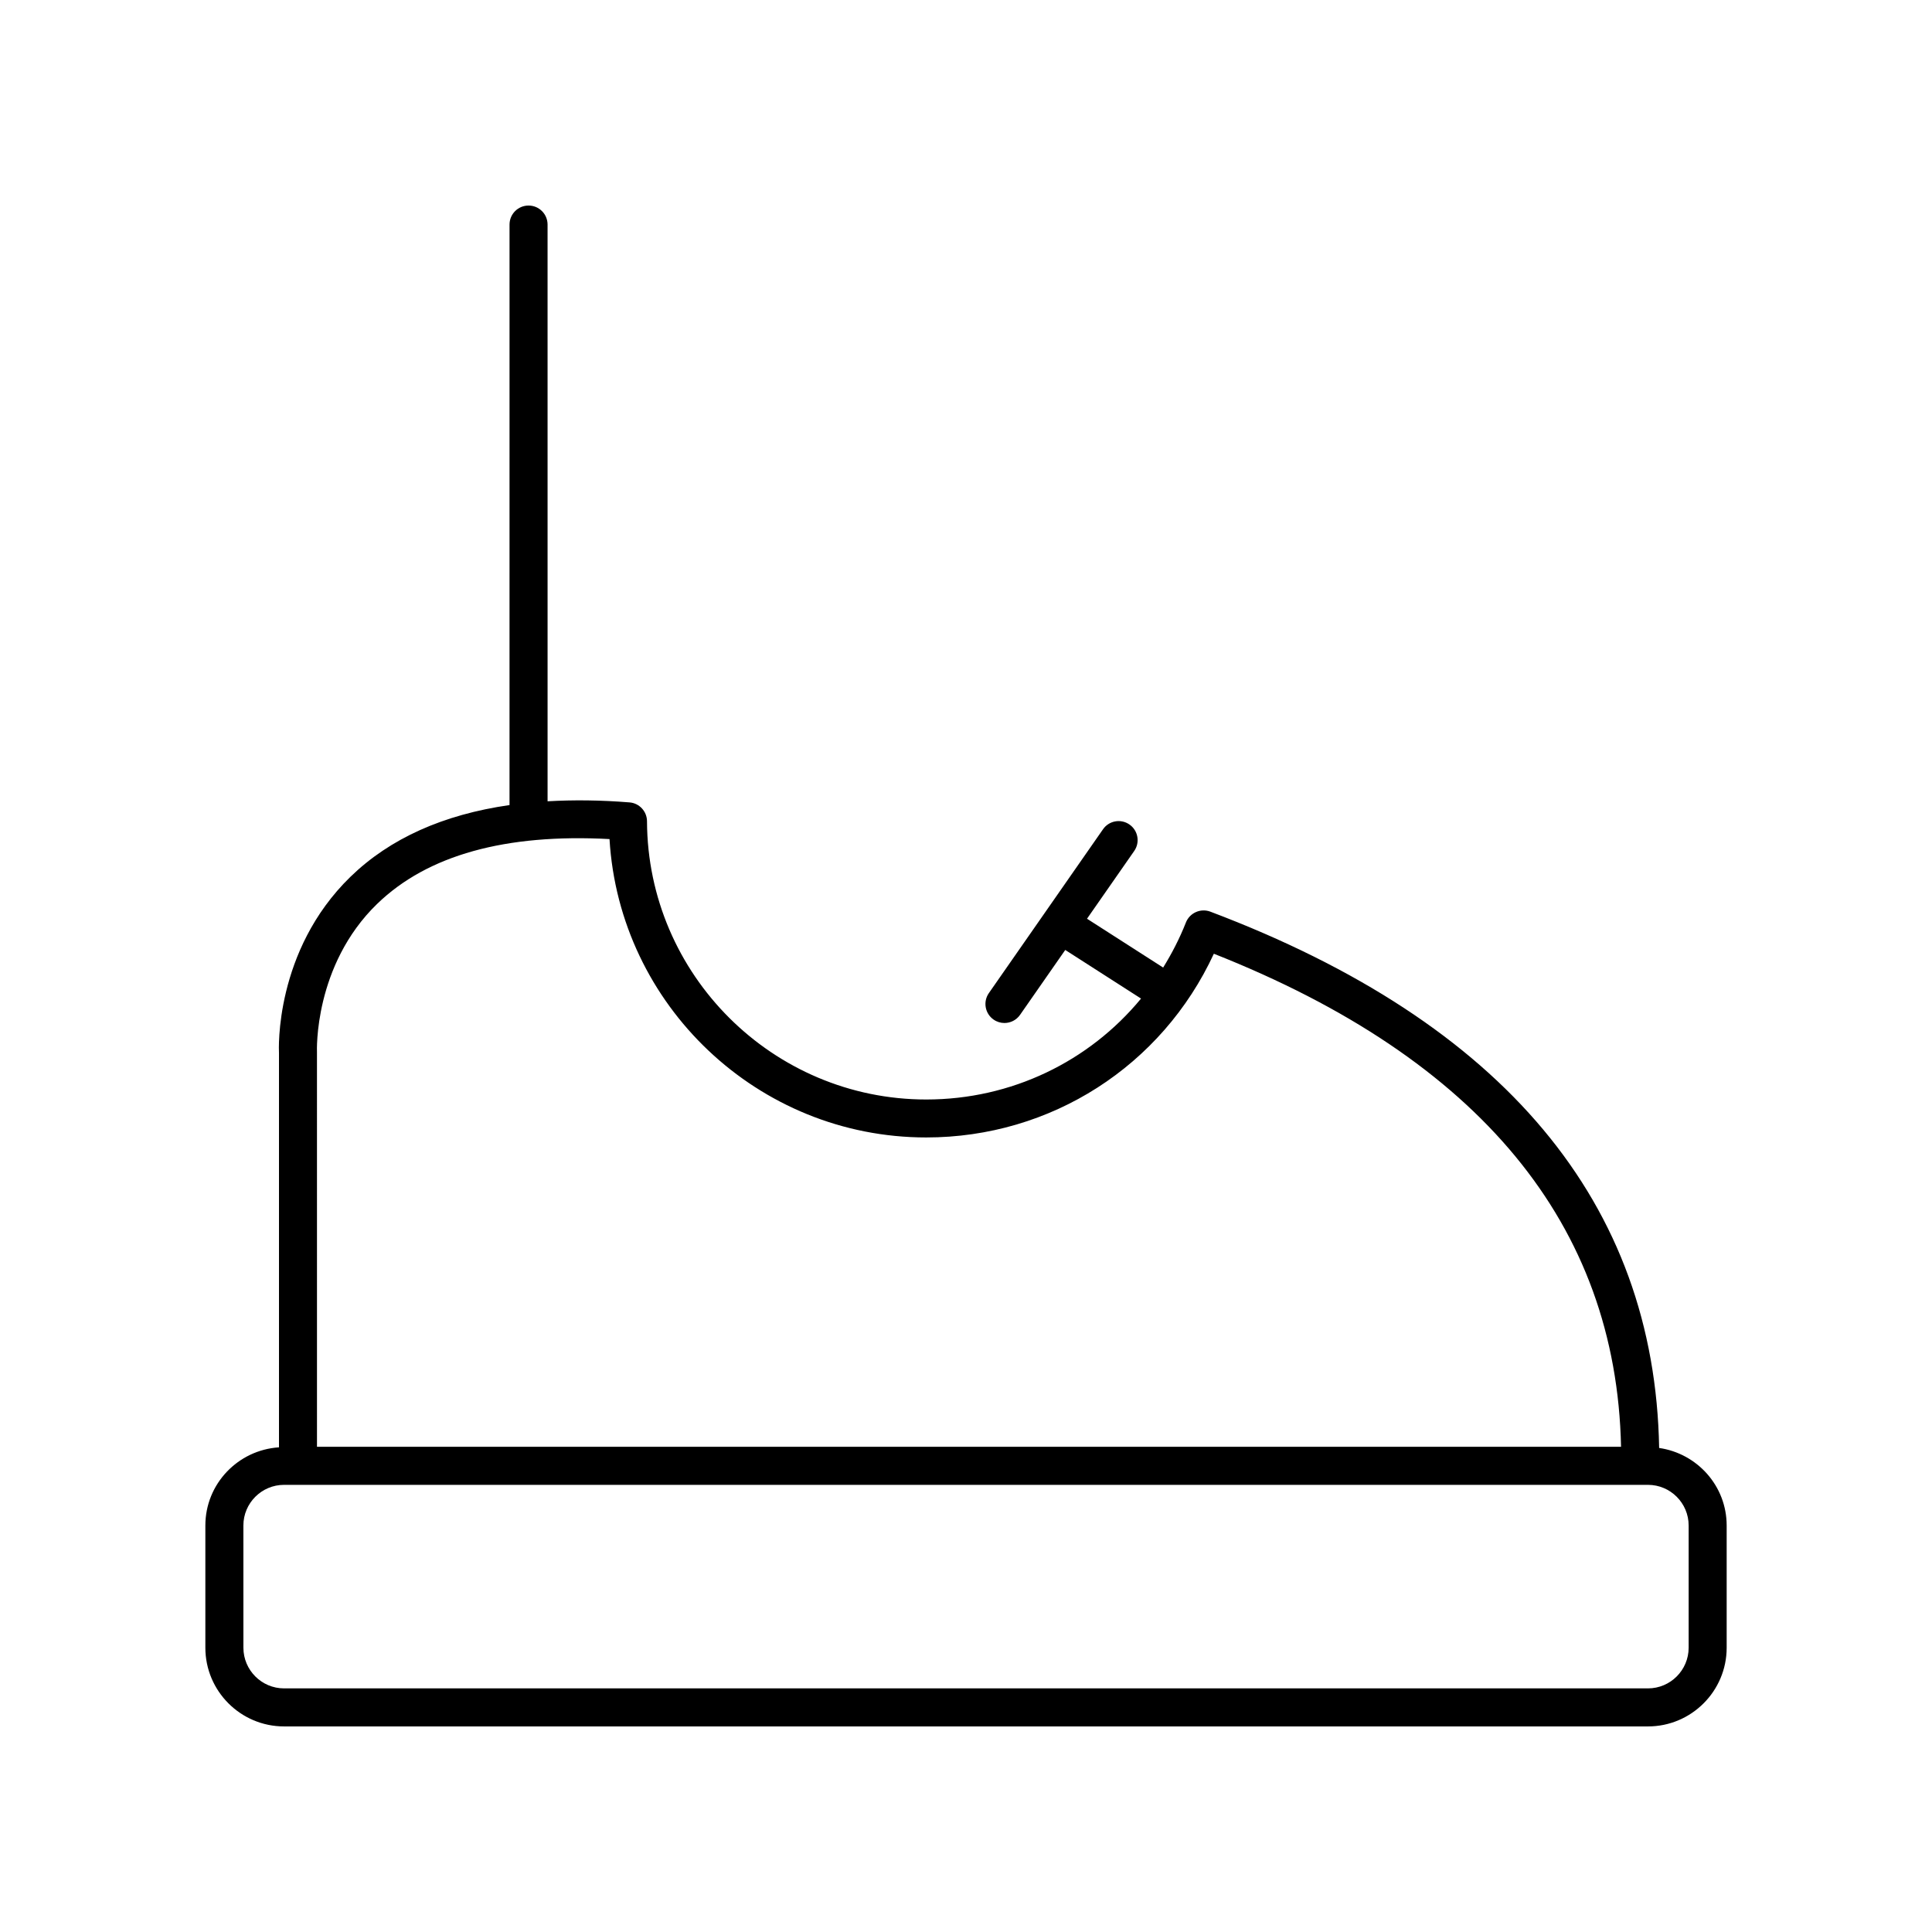
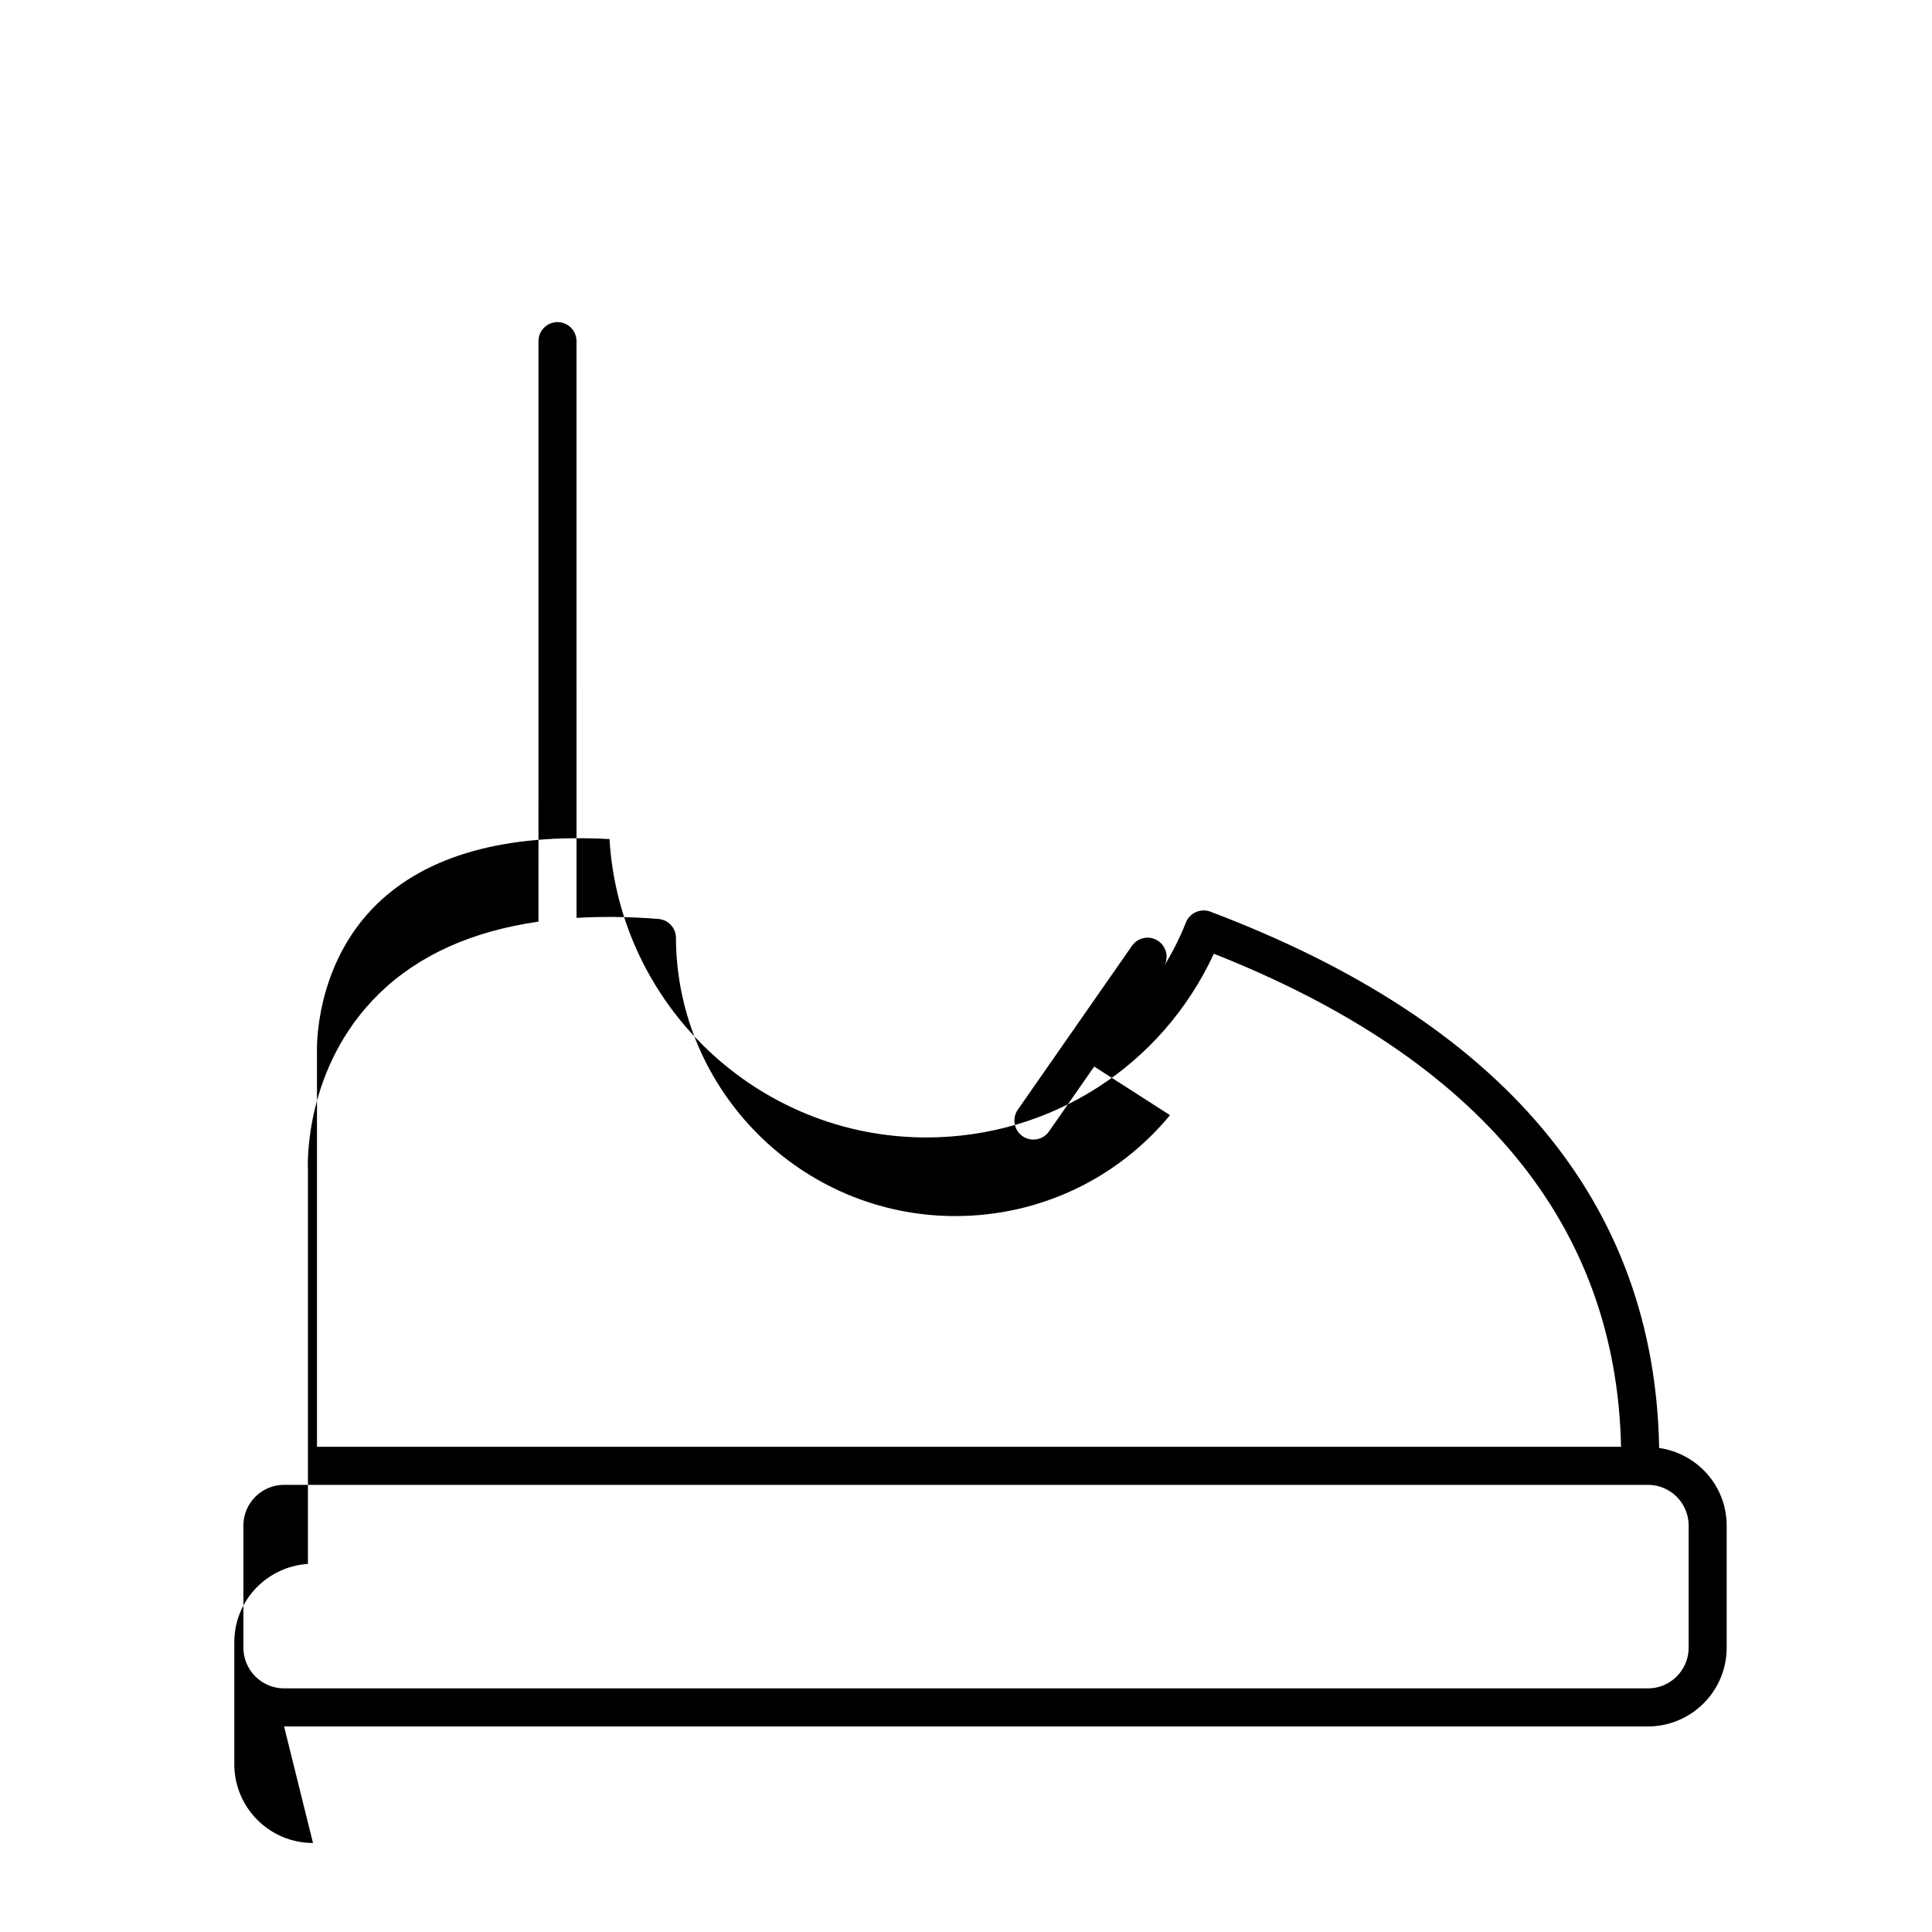
<svg xmlns="http://www.w3.org/2000/svg" fill="#000000" width="800px" height="800px" version="1.1" viewBox="144 144 512 512">
-   <path d="m219.28 601.52h361.45c11.5 0 20.855-9.355 20.855-20.855v-32.383c0-10.488-7.805-19.102-17.895-20.555-1.145-64.879-41.09-112.71-118.94-142.13-2.555-0.961-5.453 0.301-6.469 2.867-1.664 4.223-3.715 8.195-6.031 11.949l-20.18-12.941 12.508-17.953c1.59-2.281 1.027-5.426-1.254-7.012-2.289-1.598-5.426-1.031-7.012 1.254l-30.254 43.426c-1.59 2.281-1.027 5.426 1.254 7.012 0.875 0.613 1.879 0.906 2.875 0.906 1.594 0 3.16-0.754 4.137-2.156l11.98-17.199 20.086 12.883c-13.773 16.699-34.371 26.746-56.926 26.746-40.648 0-73.844-33.078-74-73.734-0.012-2.617-2.023-4.793-4.629-5-7.695-0.621-14.906-0.688-21.719-0.293l-0.004-152.84c0-2.781-2.254-5.039-5.039-5.039-2.781 0-5.039 2.254-5.039 5.039l-0.004 153.84c-17.543 2.519-31.695 8.836-42.168 19.023-20.141 19.602-18.98 45.863-18.926 46.703v104.48c-10.863 0.707-19.512 9.68-19.512 20.719v32.383c0 11.504 9.355 20.859 20.855 20.859zm24.711-218.02c13.312-12.887 34.004-18.621 61.535-17.137 2.613 44.016 39.32 79.074 83.93 79.074 33.062 0 62.461-18.945 76.227-48.688 70.434 27.84 106.66 71.797 107.91 130.67h-345.59l-0.004-104.6c-0.016-0.23-0.898-22.98 15.984-39.32zm-35.492 164.78c0-5.945 4.836-10.781 10.781-10.781h361.45c5.945 0 10.781 4.836 10.781 10.781v32.383c-0.004 5.941-4.84 10.777-10.785 10.777h-361.44c-5.945 0-10.781-4.836-10.781-10.781z" />
+   <path d="m219.28 601.52h361.45c11.5 0 20.855-9.355 20.855-20.855v-32.383c0-10.488-7.805-19.102-17.895-20.555-1.145-64.879-41.09-112.71-118.94-142.13-2.555-0.961-5.453 0.301-6.469 2.867-1.664 4.223-3.715 8.195-6.031 11.949c1.59-2.281 1.027-5.426-1.254-7.012-2.289-1.598-5.426-1.031-7.012 1.254l-30.254 43.426c-1.59 2.281-1.027 5.426 1.254 7.012 0.875 0.613 1.879 0.906 2.875 0.906 1.594 0 3.16-0.754 4.137-2.156l11.98-17.199 20.086 12.883c-13.773 16.699-34.371 26.746-56.926 26.746-40.648 0-73.844-33.078-74-73.734-0.012-2.617-2.023-4.793-4.629-5-7.695-0.621-14.906-0.688-21.719-0.293l-0.004-152.84c0-2.781-2.254-5.039-5.039-5.039-2.781 0-5.039 2.254-5.039 5.039l-0.004 153.84c-17.543 2.519-31.695 8.836-42.168 19.023-20.141 19.602-18.98 45.863-18.926 46.703v104.48c-10.863 0.707-19.512 9.68-19.512 20.719v32.383c0 11.504 9.355 20.859 20.855 20.859zm24.711-218.02c13.312-12.887 34.004-18.621 61.535-17.137 2.613 44.016 39.32 79.074 83.93 79.074 33.062 0 62.461-18.945 76.227-48.688 70.434 27.84 106.66 71.797 107.91 130.67h-345.59l-0.004-104.6c-0.016-0.23-0.898-22.98 15.984-39.32zm-35.492 164.78c0-5.945 4.836-10.781 10.781-10.781h361.45c5.945 0 10.781 4.836 10.781 10.781v32.383c-0.004 5.941-4.84 10.777-10.785 10.777h-361.44c-5.945 0-10.781-4.836-10.781-10.781z" />
</svg>